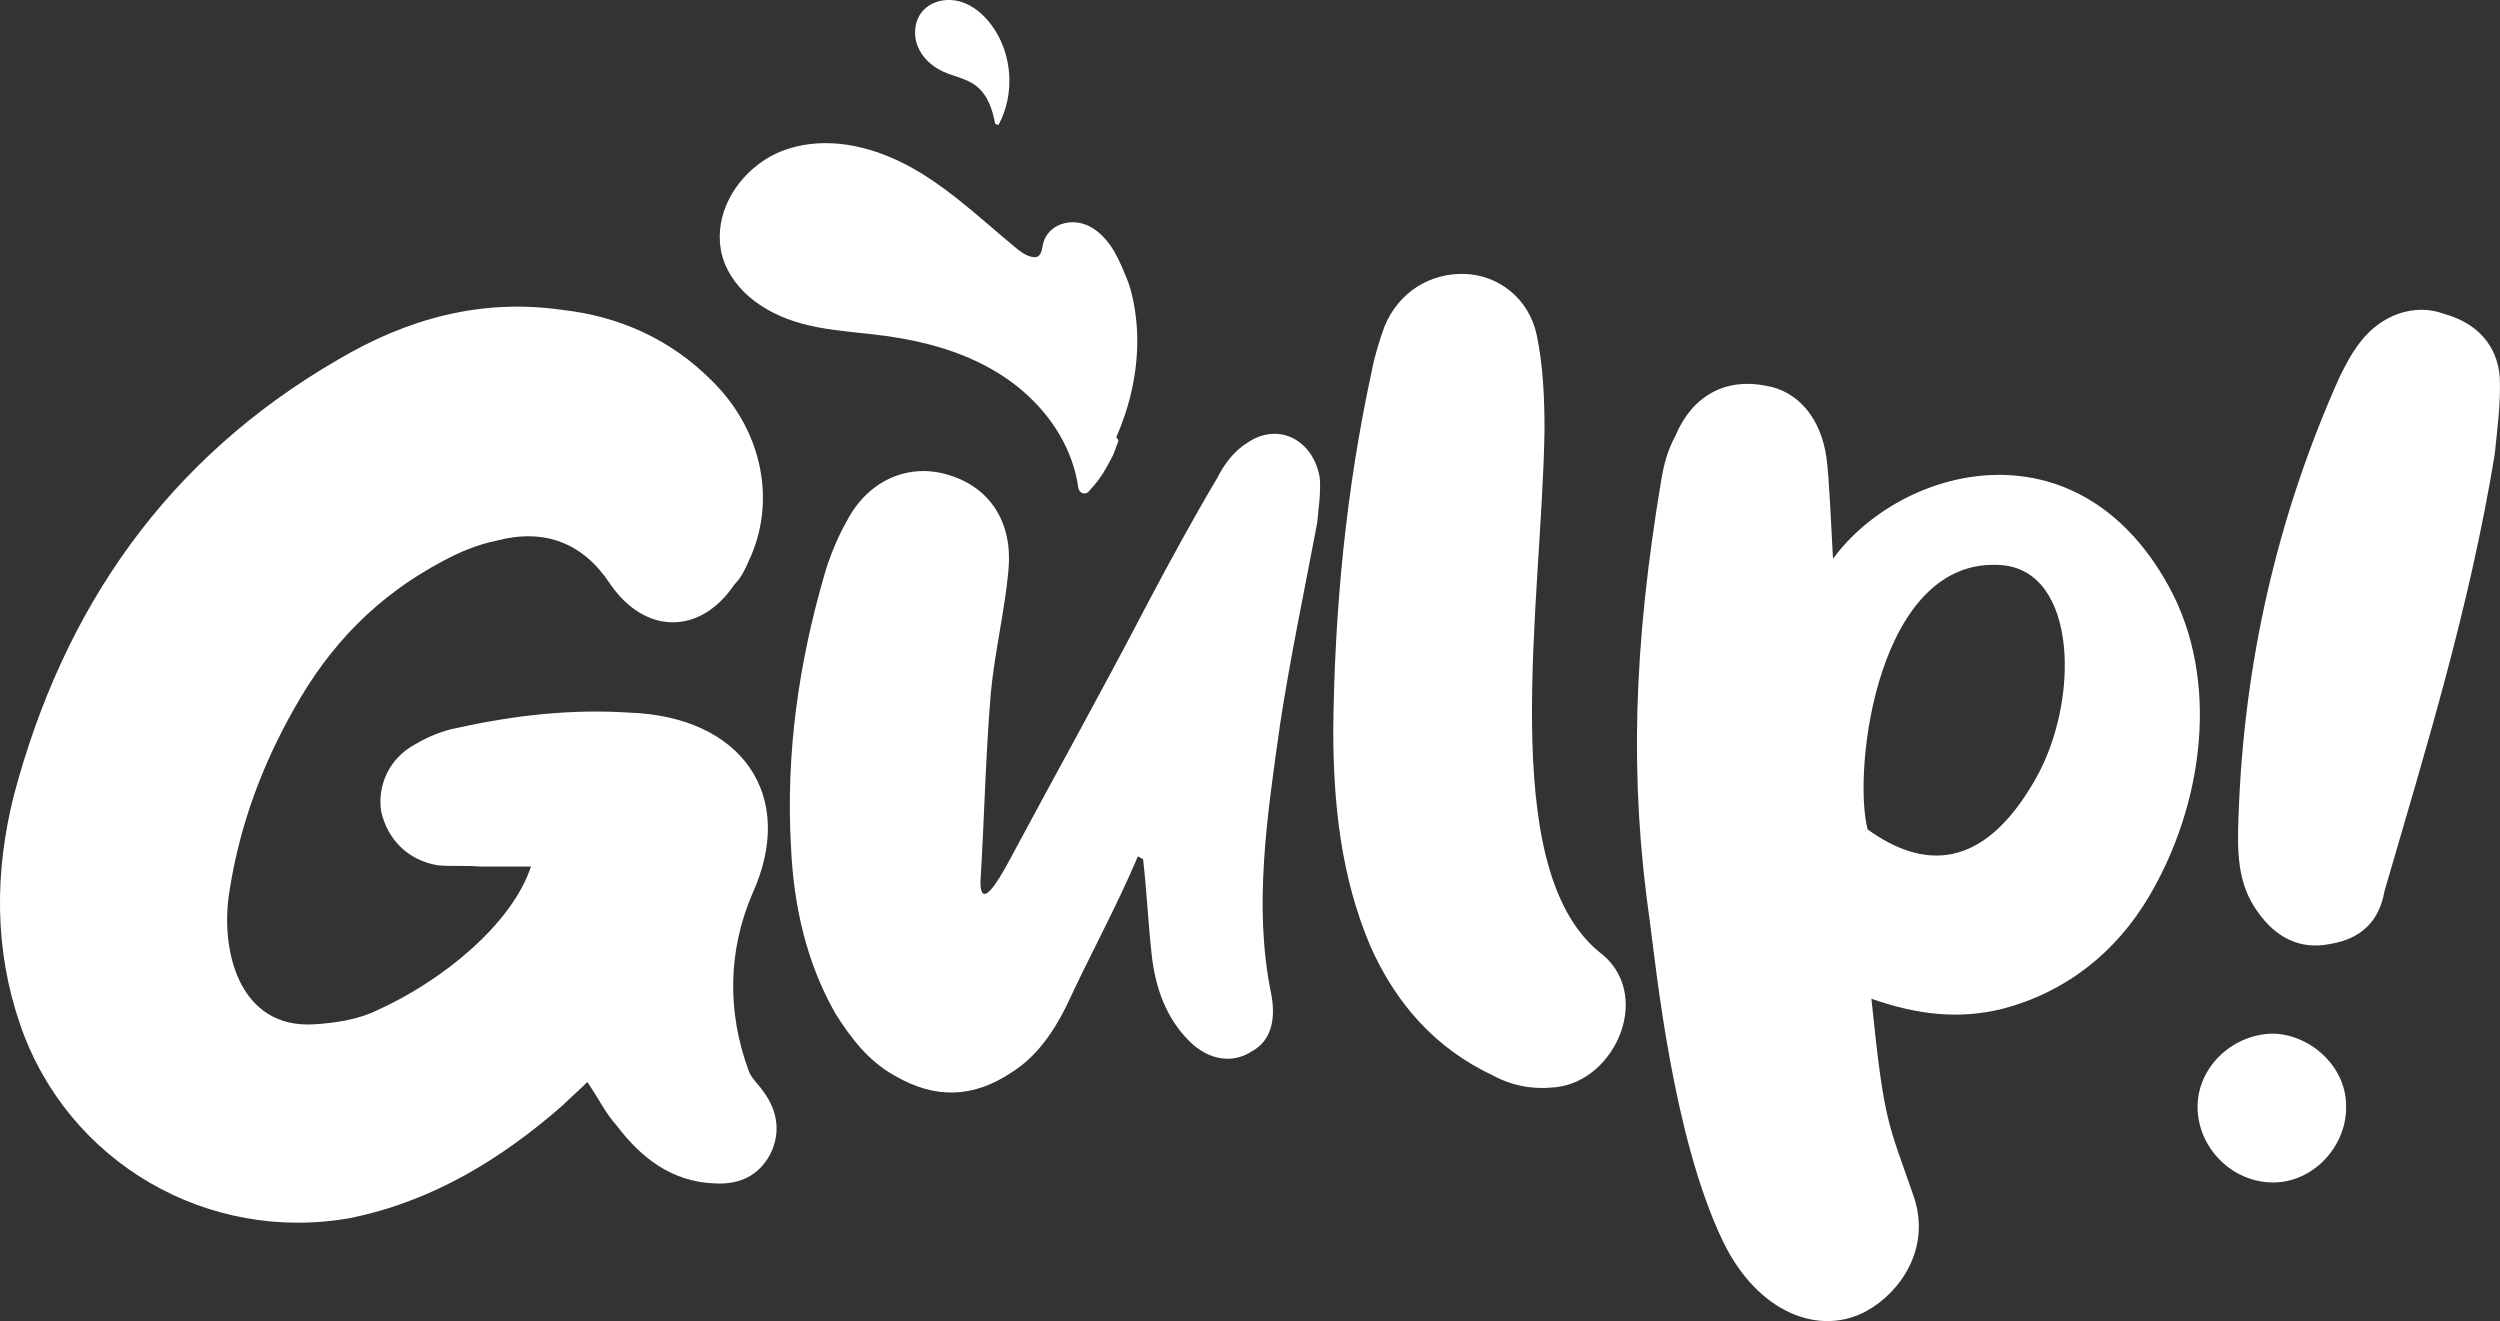
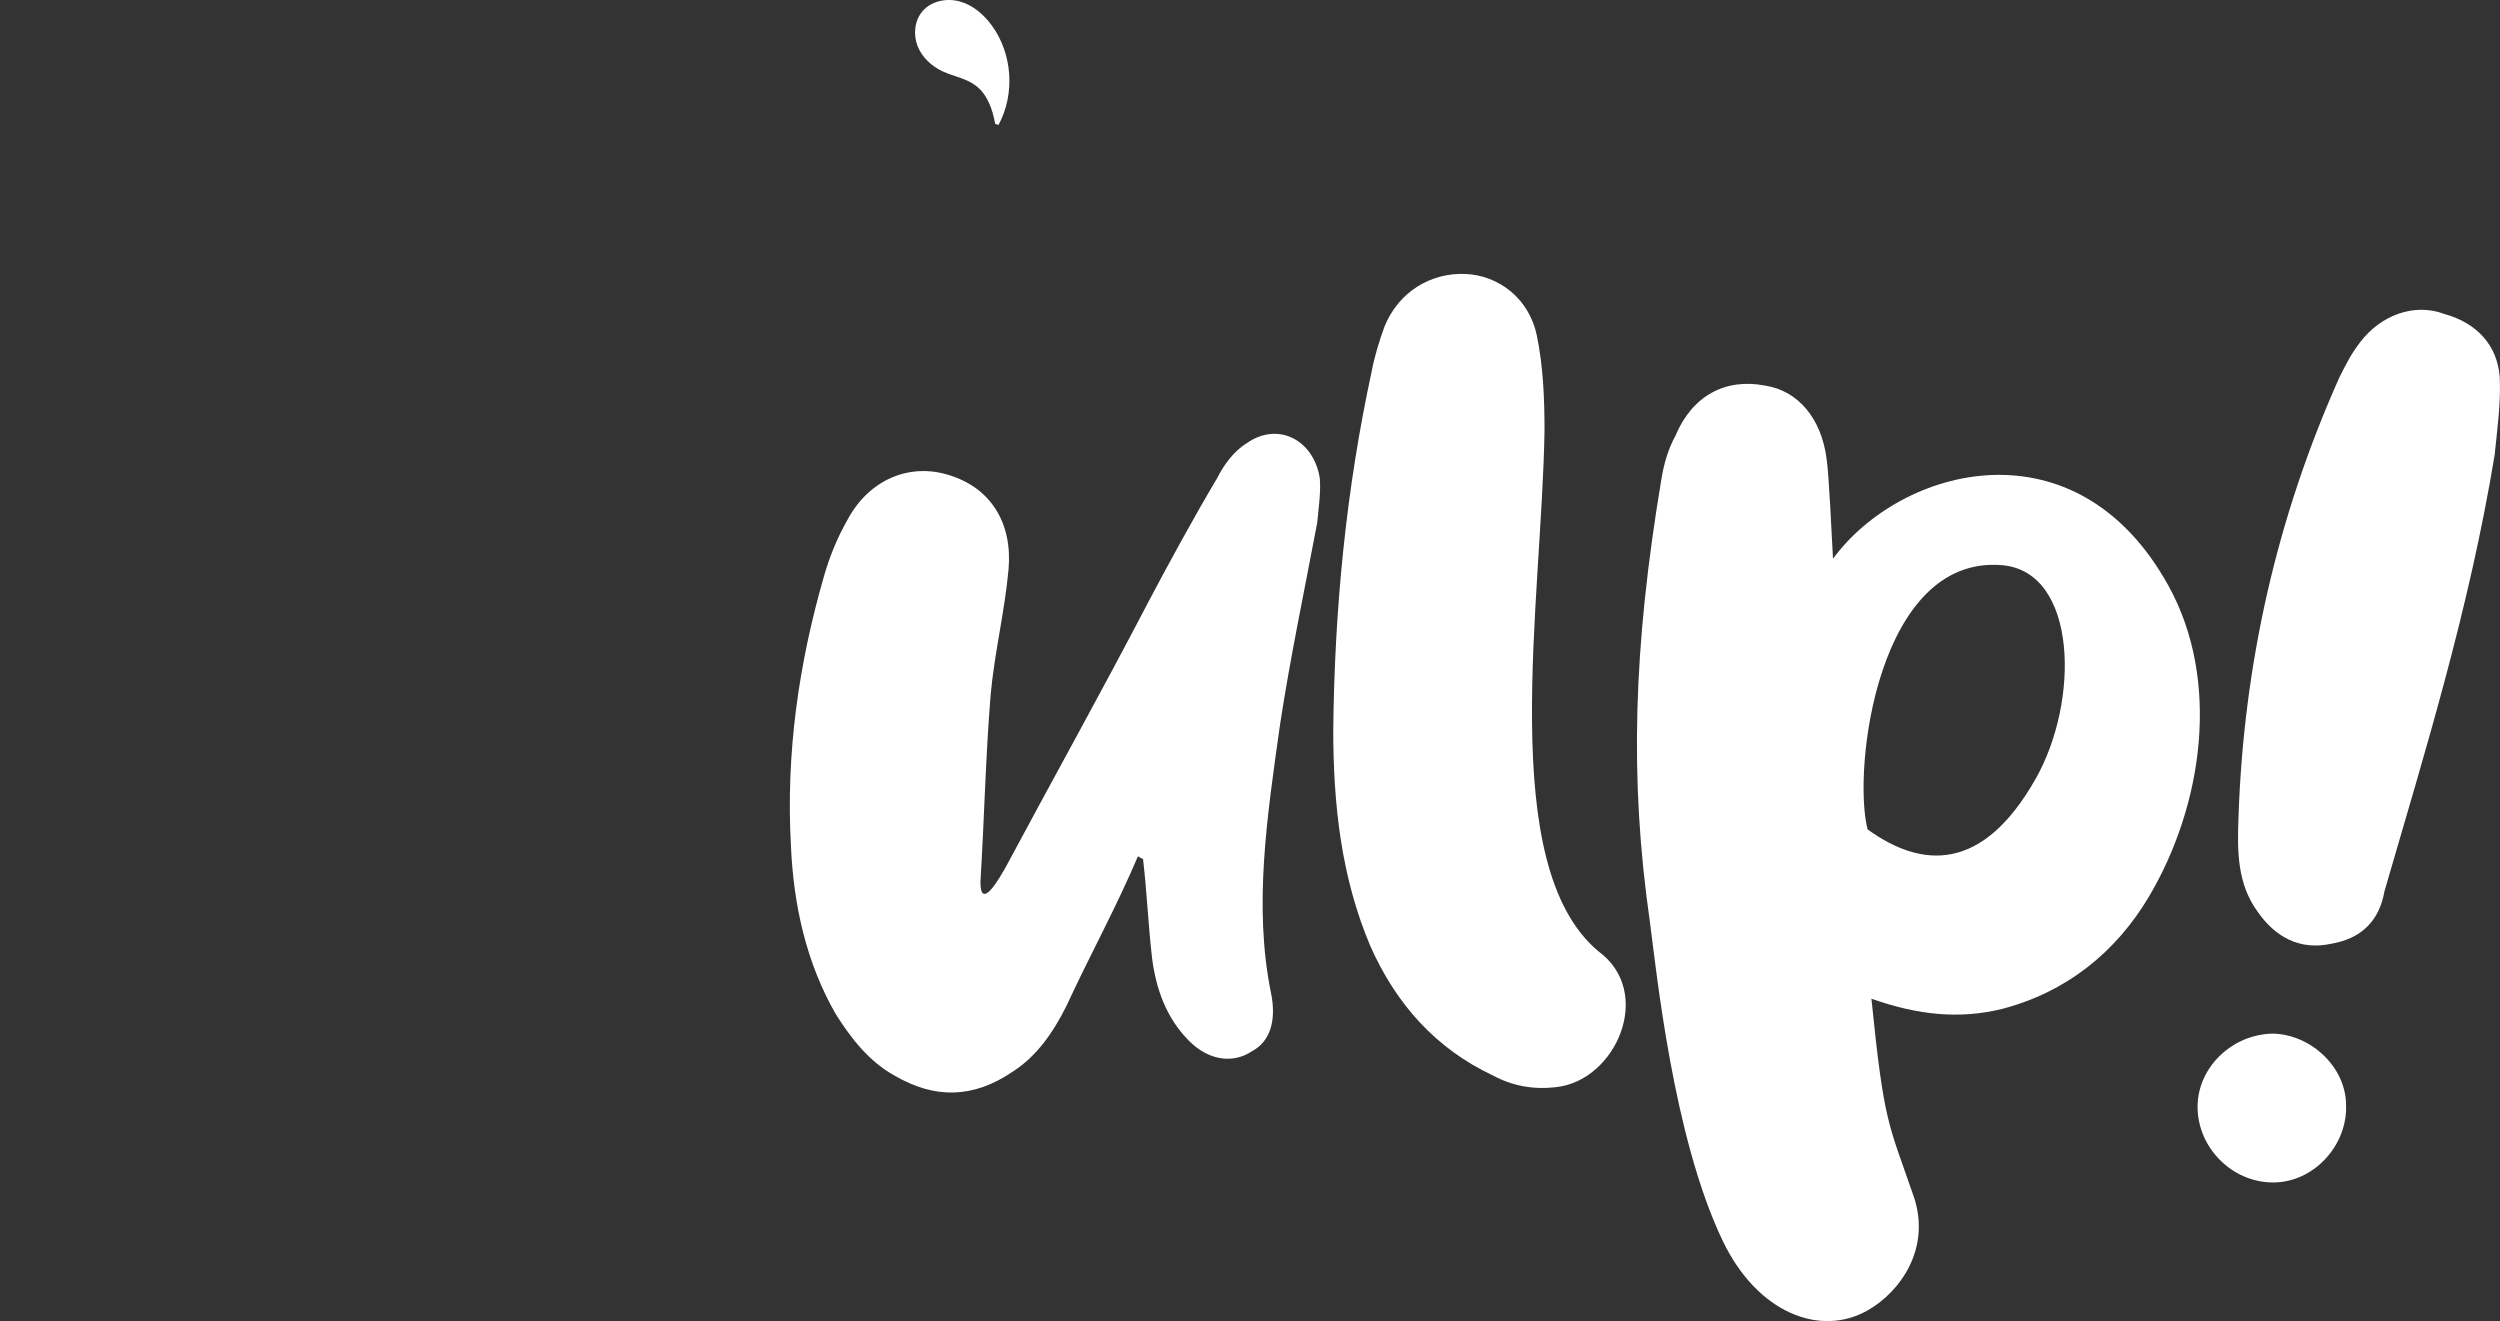
<svg xmlns="http://www.w3.org/2000/svg" viewBox="0 0 840.85 444.33" data-name="Layer 1" id="Layer_1">
  <rect x="0" y="0" width="840.85" height="444.33" fill="#333333" stroke="none" />
  <defs>
    <style>
      .cls-1 {
        fill: #fff;
      }
    </style>
  </defs>
-   <path d="M161.79,291.47c-4.73-.44-9.91,0-14.64-.44-9.91-1.72-16.8-8.62-18.95-18.11-1.3-8.64,2.58-17.71,11.2-22.45,4.3-2.58,9.47-4.74,14.2-5.6,19.39-4.32,38.76-6.46,58.14-5.18,37.47,1.3,56.42,27.61,41.34,60.84-8.19,18.97-8.61,39.68-1.3,59.53.88,2.6,3.45,4.74,5.17,7.34,4.73,6.46,5.59,13.81,2.16,20.71-3.87,7.32-10.34,10.35-18.51,9.92-14.64-.44-24.98-8.64-33.17-19.43-3.87-4.3-6.01-9.05-9.89-14.67-3.02,3.02-5.61,5.18-8.19,7.76-20.67,18.13-43.92,32.37-71.48,37.97-47.81,8.62-95.18-18.55-111.12-65.15-8.61-25.03-8.61-50.9-2.14-76.79,16.8-63.43,51.67-113.47,108.95-146.68,23.25-13.81,48.23-20.71,75.36-16.83,19.39,2.14,36.61,9.92,50.39,23.73,17.23,16.81,21.97,40.98,12.48,60.83-1.28,3.02-2.58,5.6-4.73,7.76-11.62,17.25-30.14,16.83-41.76,0-9.05-13.81-21.97-18.99-38.33-14.67-6.47,1.3-12.5,3.88-18.09,6.9-21.97,11.65-37.91,28.03-49.95,49.62-10.77,18.97-18.09,38.82-21.53,59.97-3.87,21.13,3.02,47.88,28.42,46.16,7.31-.44,15.06-1.72,21.09-4.74,21.97-9.92,45.22-28.91,51.69-48.32h-16.8Z" class="cls-1" />
  <path d="M358.61,338.49c-4.31,8.62-9.91,16.83-18.09,22.01-13.36,9.06-26.26,9.06-39.62,1.28-8.61-4.74-14.64-12.51-19.81-20.71-9.91-17.25-14.2-36.66-15.06-56.51-1.74-31.07,2.58-61.27,11.19-91.04,1.74-6.04,4.31-12.51,7.75-18.55,7.33-13.81,21.11-19.41,34.45-15.11,13.78,4.32,21.11,15.97,19.81,31.49-1.28,14.24-4.73,28.05-6.03,42.28-1.72,21.15-2.14,41.86-3.44,62.99,0,10.36,6.89-2.14,8.61-5.16,15.94-29.77,32.3-59.1,47.81-88.88,7.31-13.81,15.06-28.05,23.25-41.86,2.16-4.3,5.59-9.05,9.91-11.65,10.33-7.32,22.39-1.3,24.55,11.65.44,4.76-.44,10.36-.86,15.11-4.31,22.87-9.05,45.3-12.48,67.73-4.31,30.63-9.05,61.27-3.02,90.6,1.72,8.64,0,15.97-6.47,19.43-6.45,4.3-14.64,3.02-21.09-3.46-7.77-7.76-11.2-17.69-12.5-28.03-1.28-11.22-1.72-22.01-3.02-33.23-.42,0-.86-.42-1.72-.86-7.31,17.27-16.36,33.65-24.11,50.48Z" class="cls-1" />
  <path d="M523.36,365.66c-7.75.88-14.64-.42-21.11-3.88-19.37-9.05-32.72-24.15-41.34-43.56-9.89-23.31-12.48-47.9-12.48-72.91.44-40.56,4.31-80.69,12.92-120.37.86-4.76,2.58-10.36,4.31-15.11,4.73-11.65,15.5-18.13,27.12-17.69,11.2.42,21.53,8.2,24.12,20.71,2.14,10.35,2.58,21.13,2.58,31.91-.86,57.82-16.36,146.26,18.09,175.17,18.94,13.81,6.01,43.58-14.22,45.72Z" class="cls-1" />
  <path d="M643.64,402.34c6.03,17.69-4.73,32.35-15.5,38.4-15.94,9.06-37.03.88-48.67-23.29-16.8-34.95-22.39-91.46-24.55-107.42-6.89-47.88-5.59-92.32,3.87-148.84.86-5.18,2.16-9.92,4.75-14.67,5.59-13.38,16.78-19.43,30.14-16.83,11.2,1.72,18.95,11.21,20.67,24.59.86,5.6,1.72,26.31,2.16,33.65,22.81-31.07,81.82-47.04,112.82,9.06,17.66,31.91,11.62,73.77-6.45,104.4-11.2,18.97-28,32.35-49.53,37.96-14.22,3.46-28,2.16-43.92-3.44,4.3,42.28,5.59,41.42,14.2,66.43ZM684.56,262.14c15.06-26.33,14.2-69.91-11.2-72.05-41.78-3.46-50.39,68.59-45.22,88.86,18.51,13.38,38.75,14.24,56.42-16.81Z" class="cls-1" />
  <path d="M789.08,371.82c.42,13.37-10.77,25.89-24.55,25.89s-25.4-11.66-25.4-25.47c0-12.93,11.19-24.15,24.97-24.59,12.5,0,24.98,10.78,24.98,24.17ZM786.92,126.76c2.16-4.3,3.87-7.76,6.89-11.65,6.89-9.06,18.09-13.37,28.42-9.48,10.77,3.02,17.66,10.35,18.53,21.13.42,8.64-.88,18.13-1.72,26.33-8.63,52.2-23.27,99.22-37.05,146.68-1.72,9.92-7.75,15.97-18.09,17.69-10.33,2.16-18.51-2.16-24.55-10.78-6.89-9.48-6.89-20.27-6.45-31.93,1.72-51.34,12.92-100.94,34.01-147.98Z" class="cls-1" />
  <g>
-     <path d="M242.47,84.09c-1.07-5.86.06-11.84,2.74-17.12,2.68-5.28,6.84-9.81,11.78-13.07,5.28-3.48,11.5-5.25,17.78-5.66,13.54-.88,26.79,4.46,37.89,11.82,6.77,4.49,13.01,9.69,19.17,14.96,3.04,2.6,6.08,5.22,9.16,7.78,2.03,1.68,4.07,3.37,6.65,3.7.18.02.92-.03,1.12-.1.35-.12.56-.22.85-.59.99-1.2.94-3.14,1.42-4.57,1.08-3.21,3.81-5.46,7.1-6.19,7.61-1.69,13.59,3.98,17,10.18,1.51,2.74,2.74,5.69,3.92,8.59,1.13,2.77,1.83,5.76,2.37,8.7,1.14,6.21,1.36,12.46.79,18.74-.56,6.16-1.86,12.25-3.81,18.13-.88,2.64-1.88,5.23-2.99,7.78.53.26.92.88.62,1.57-.65,1.48-1.04,3.06-1.76,4.52-.71,1.44-1.51,2.83-2.28,4.24-1.59,2.89-3.61,5.43-5.85,7.85-1.25,1.34-3.24.36-3.46-1.28-.41-3.06-1.16-6.06-2.18-8.98-4.28-12.25-13.41-22.5-24.32-29.34-13.28-8.32-28.55-11.82-43.96-13.46-7.65-.82-15.38-1.46-22.83-3.53-6.34-1.76-12.41-4.65-17.42-8.96-4.71-4.05-8.38-9.54-9.51-15.71Z" class="cls-1" />
    <path d="M322.8.48c4.39,1.21,8.04,4.36,10.74,8.03,7,9.52,7.93,23.12,2.3,33.51l-1.12-.33c-.87-4.89-2.62-9.99-6.6-12.95-3.22-2.4-7.39-3.03-11.04-4.72-3.74-1.74-6.99-4.74-8.48-8.58-1.49-3.84-1.01-8.53,1.67-11.66,2.96-3.46,8.13-4.51,12.52-3.29Z" class="cls-1" />
  </g>
</svg>